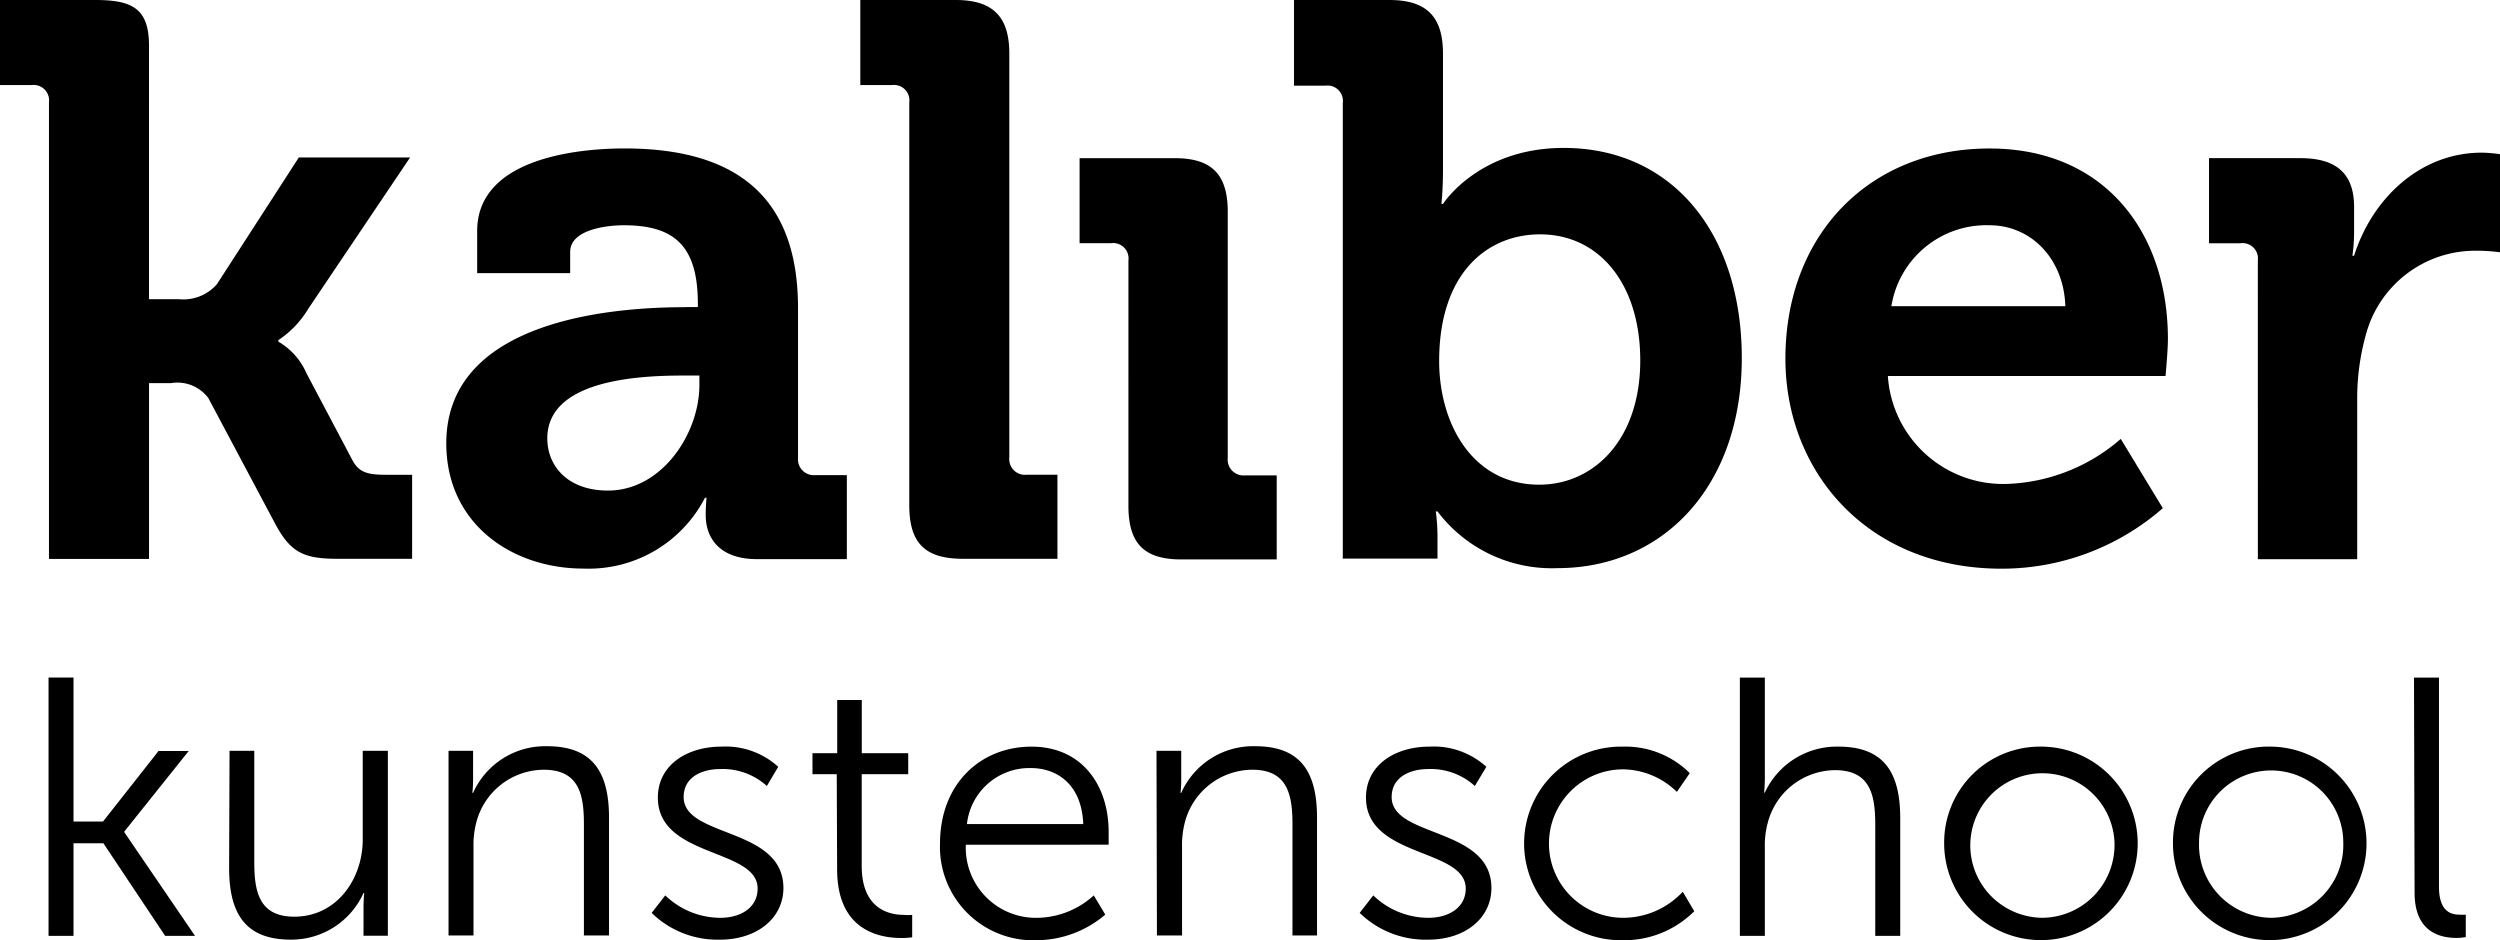
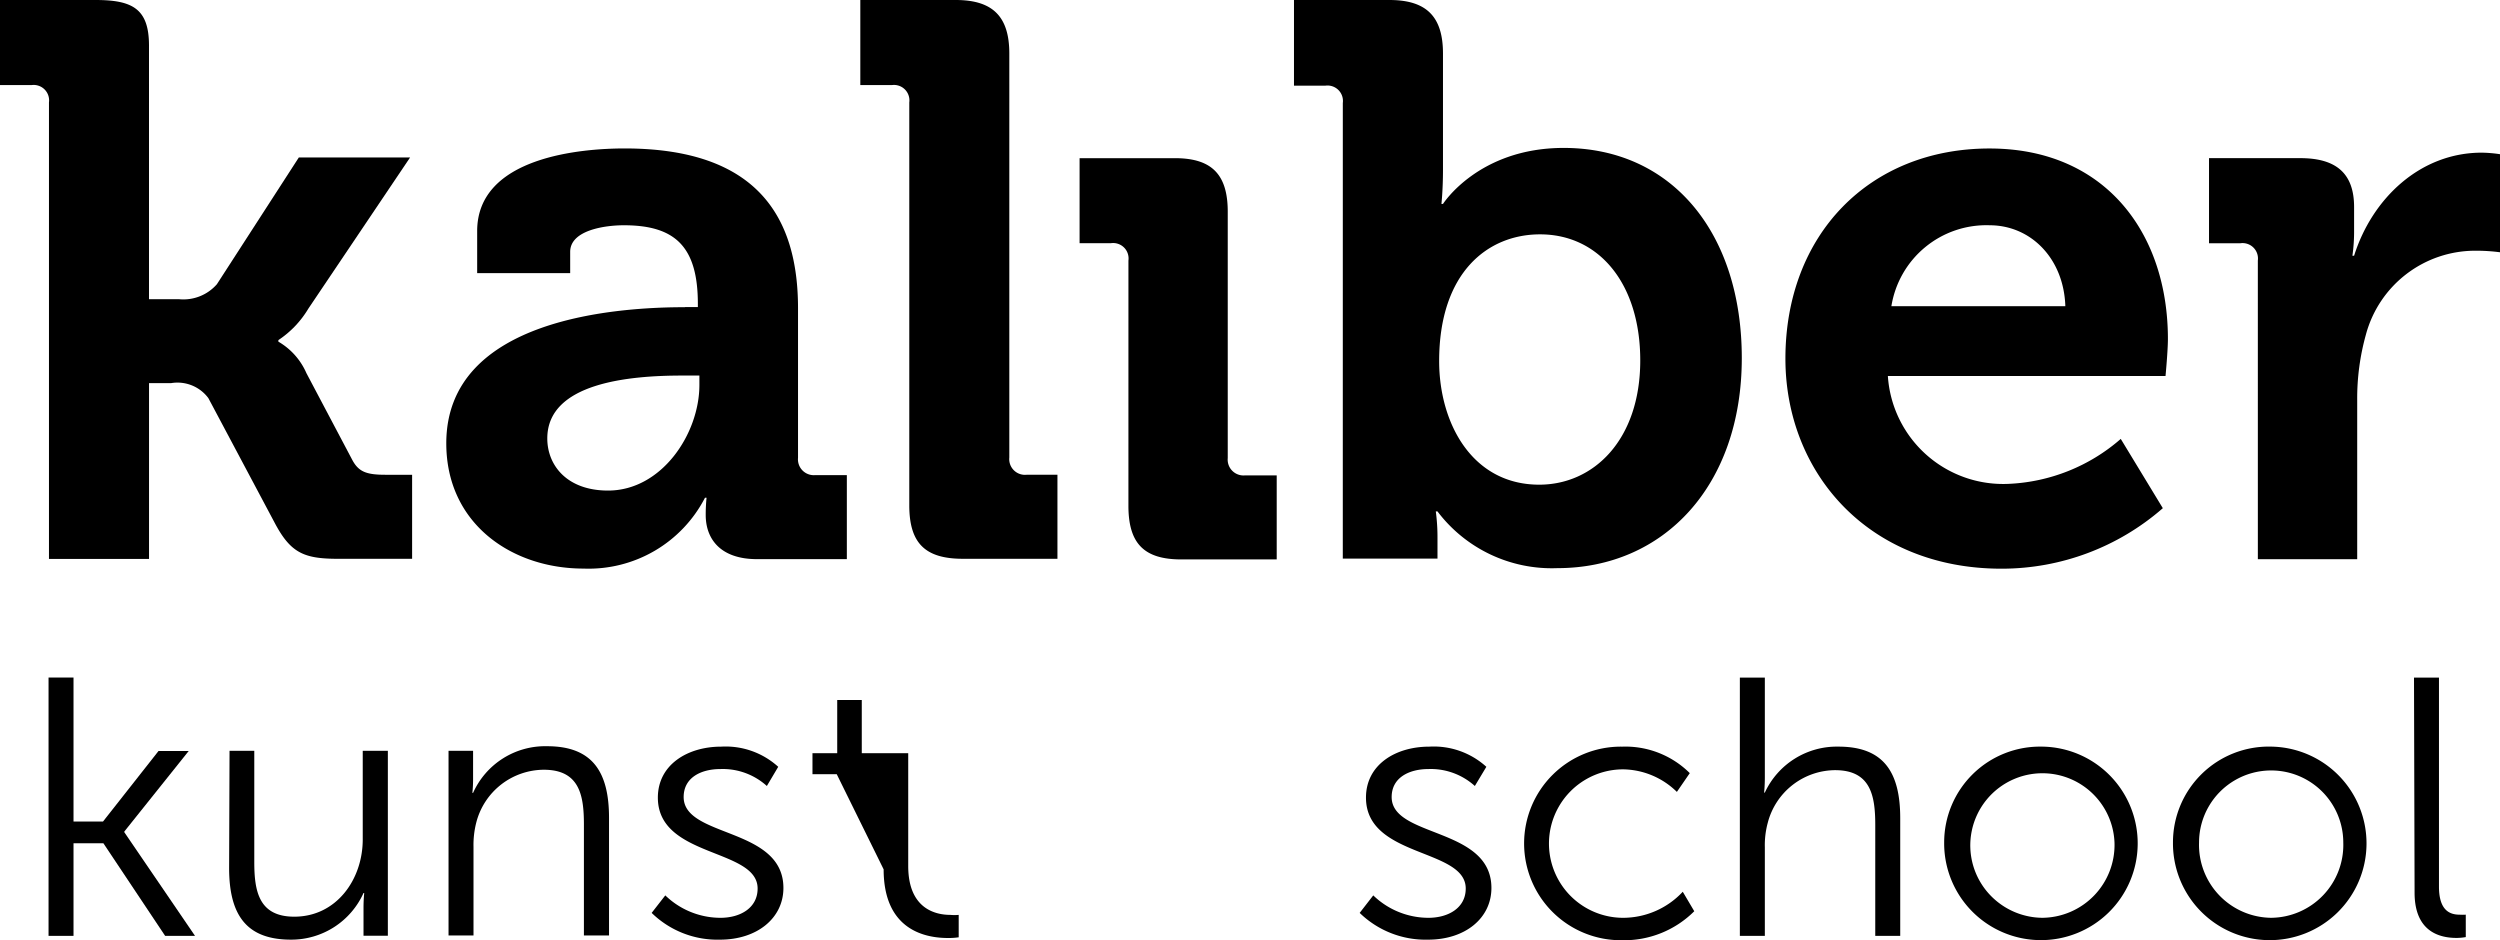
<svg xmlns="http://www.w3.org/2000/svg" id="logo_kaliber" width="202.068" height="76" viewBox="0 0 202.068 76">
  <path id="Path_65646" data-name="Path 65646" d="M4.389,61.255V82.134H6.407V74.65H8.823l4.99,7.484h2.415l-5.715-8.378V73.7l5.205-6.51H13.279L8.789,72.895H6.407V61.255Z" transform="translate(-0.465 -6.49)" />
  <path id="Path_65647" data-name="Path 65647" d="M20.747,67.878h2v8.979c0,2.344.352,4.427,3.232,4.427,3.4,0,5.534-3,5.534-6.25V67.878h2.03V82.824H31.576V80.559c0-.657.057-1.189.057-1.189h-.057a6.4,6.4,0,0,1-5.863,3.77c-3.515,0-5-1.891-5-5.786Z" transform="translate(-2.194 -7.191)" />
  <path id="Path_65648" data-name="Path 65648" d="M40.55,67.834h1.984V70.1a10.594,10.594,0,0,1-.057,1.132h.057a6.386,6.386,0,0,1,5.988-3.77c3.685,0,5,2.106,5,5.786v9.511h-2.03V73.79c0-2.355-.351-4.427-3.243-4.427a5.669,5.669,0,0,0-5.443,4.212,7.3,7.3,0,0,0-.238,2.027v7.156H40.55Z" transform="translate(-4.296 -7.147)" />
  <path id="Path_65649" data-name="Path 65649" d="M60.016,79.522a6.424,6.424,0,0,0,4.457,1.812c1.61,0,3.005-.8,3.005-2.366,0-3.272-8.063-2.468-8.063-7.348,0-2.672,2.415-4.121,5.114-4.121a6.323,6.323,0,0,1,4.615,1.63l-.919,1.551a5.312,5.312,0,0,0-3.754-1.37c-1.52,0-2.971.657-2.971,2.264,0,3.306,8.063,2.412,8.063,7.348,0,2.434-2.121,4.178-5.126,4.178a7.605,7.605,0,0,1-5.523-2.163Z" transform="translate(-6.242 -7.15)" />
-   <path id="Path_65650" data-name="Path 65650" d="M75.414,69.282H73.452v-1.7h2v-4.3h1.985v4.3h3.754v1.7H77.432V76.7c0,3.51,2.268,3.951,3.4,3.951a3.545,3.545,0,0,0,.68,0v1.812a5.613,5.613,0,0,1-.862.057c-1.724,0-5.205-.555-5.205-5.548Z" transform="translate(-7.782 -6.704)" />
-   <path id="Path_65651" data-name="Path 65651" d="M96.559,73.76c-.113-3.114-2.019-4.529-4.253-4.529a5.078,5.078,0,0,0-5.148,4.529ZM92.375,67.5c4.128,0,6.237,3.182,6.237,6.884v1.042H87.068a5.668,5.668,0,0,0,5.806,5.91,6.923,6.923,0,0,0,4.536-1.812l.93,1.551a8.615,8.615,0,0,1-5.534,2.072,7.543,7.543,0,0,1-7.825-7.8c0-4.9,3.334-7.846,7.382-7.846" transform="translate(-9.003 -7.151)" />
-   <path id="Path_65652" data-name="Path 65652" d="M104.553,67.834h2V70.1a10.664,10.664,0,0,1-.056,1.132h.056a6.361,6.361,0,0,1,5.976-3.77c3.7,0,5,2.106,5,5.786v9.511h-1.985V73.789c0-2.355-.363-4.427-3.243-4.427a5.669,5.669,0,0,0-5.444,4.212,7.31,7.31,0,0,0-.238,2.027v7.156h-2.03Z" transform="translate(-11.077 -7.147)" />
+   <path id="Path_65650" data-name="Path 65650" d="M75.414,69.282H73.452v-1.7h2v-4.3h1.985v4.3h3.754v1.7V76.7c0,3.51,2.268,3.951,3.4,3.951a3.545,3.545,0,0,0,.68,0v1.812a5.613,5.613,0,0,1-.862.057c-1.724,0-5.205-.555-5.205-5.548Z" transform="translate(-7.782 -6.704)" />
  <path id="Path_65653" data-name="Path 65653" d="M124.019,79.522a6.425,6.425,0,0,0,4.457,1.812c1.61,0,3.017-.8,3.017-2.366,0-3.272-8.063-2.468-8.063-7.348,0-2.672,2.4-4.121,5.115-4.121a6.323,6.323,0,0,1,4.615,1.63l-.93,1.551a5.311,5.311,0,0,0-3.753-1.37c-1.508,0-2.971.657-2.971,2.264,0,3.306,8.063,2.412,8.063,7.348,0,2.434-2.109,4.178-5.115,4.178a7.637,7.637,0,0,1-5.533-2.163Z" transform="translate(-13.022 -7.15)" />
  <path id="Path_65654" data-name="Path 65654" d="M145.709,67.5a7.378,7.378,0,0,1,5.478,2.14l-1.043,1.517a6.323,6.323,0,0,0-4.366-1.823,6,6,0,1,0,.056,12,6.606,6.606,0,0,0,4.786-2.106l.93,1.574a8.025,8.025,0,0,1-5.841,2.344,7.824,7.824,0,1,1,0-15.647Z" transform="translate(-14.607 -7.15)" />
  <path id="Path_65655" data-name="Path 65655" d="M157.292,61.255h2.019v8.073c0,.691-.057,1.223-.057,1.223h.057a6.408,6.408,0,0,1,5.954-3.714c3.685,0,4.989,2.106,4.989,5.786v9.511h-2.018V73.166c0-2.355-.363-4.427-3.244-4.427a5.668,5.668,0,0,0-5.443,4.246,6.909,6.909,0,0,0-.238,1.993v7.156h-2.019Z" transform="translate(-16.664 -6.489)" />
  <path id="Path_65656" data-name="Path 65656" d="M183.7,81.334a5.89,5.89,0,0,0,5.829-6.08A5.83,5.83,0,1,0,179.5,79.521a5.892,5.892,0,0,0,4.2,1.813Zm0-13.836a7.821,7.821,0,1,1-7.938,7.756A7.744,7.744,0,0,1,183.7,67.5Z" transform="translate(-18.62 -7.151)" />
  <path id="Path_65657" data-name="Path 65657" d="M204.384,81.334a5.89,5.89,0,0,0,5.829-6.08,5.829,5.829,0,0,0-11.658,0,5.894,5.894,0,0,0,5.828,6.08Zm0-13.836a7.822,7.822,0,1,1-7.937,7.756,7.743,7.743,0,0,1,7.937-7.756Z" transform="translate(-20.812 -7.151)" />
  <path id="Path_65658" data-name="Path 65658" d="M218.238,61.255h2.018v16.9c0,1.947.9,2.264,1.667,2.264a3.774,3.774,0,0,0,.5,0v1.812a4.392,4.392,0,0,1-.738.068c-1.247,0-3.4-.4-3.4-3.657Z" transform="translate(-23.121 -6.489)" />
  <path id="Path_65659" data-name="Path 65659" d="M3.958,8.277a1.247,1.247,0,0,0-1.406-1.4H0V0H7.711c2.994,0,4.332.7,4.332,3.691V24.184H14.47a3.6,3.6,0,0,0,3.062-1.212l6.623-10.247h8.993L24.925,24.943A7.931,7.931,0,0,1,22.5,27.49v.125a5.461,5.461,0,0,1,2.268,2.548l3.7,7c.51.962,1.134,1.211,2.676,1.211h2.166v6.793H27.352c-2.733,0-3.822-.442-5.092-2.8l-5.42-10.19a3.11,3.11,0,0,0-2.994-1.212h-1.8V45.176H3.958Z" />
  <path id="Path_65660" data-name="Path 65660" d="M53.422,41.073c4.332,0,7.382-4.585,7.382-8.537v-.759H59.41c-4.207,0-10.9.566-10.9,5.084C48.512,39.035,50.1,41.073,53.422,41.073Zm6.237-14.832H60.68v-.26c0-4.642-1.848-6.352-5.988-6.352-1.463,0-4.332.374-4.332,2.151V23.5H42.842V20.1c0-6.046,8.539-6.68,11.918-6.68,10.83,0,14.016,5.661,14.016,12.919V38.423a1.281,1.281,0,0,0,1.406,1.4h2.54v6.793H65.465c-2.994,0-4.15-1.664-4.15-3.566a13.264,13.264,0,0,1,.068-1.4h-.125a10.583,10.583,0,0,1-9.821,5.729c-5.795,0-11.091-3.623-11.091-10.122,0-10.19,14.028-11.005,19.278-11.005" transform="translate(-4.274 -1.422)" />
  <path id="Path_65661" data-name="Path 65661" d="M81.735,8.277a1.247,1.247,0,0,0-1.406-1.4H77.777V0h7.711c2.994,0,4.332,1.336,4.332,4.325V36.979a1.27,1.27,0,0,0,1.406,1.393H93.71v6.793H86.067c-3.062,0-4.332-1.268-4.332-4.325Z" transform="translate(-8.24)" />
  <path id="Path_65662" data-name="Path 65662" d="M101.548,22.574a1.245,1.245,0,0,0-.054-.567,1.232,1.232,0,0,0-.3-.484,1.248,1.248,0,0,0-1.052-.353H97.6V14.3h7.711c2.993,0,4.264,1.336,4.264,4.325V38.539a1.281,1.281,0,0,0,1.406,1.4h2.552v6.793h-7.711c-3.006,0-4.275-1.279-4.275-4.336Z" transform="translate(-10.34 -1.515)" />
  <path id="Path_65663" data-name="Path 65663" d="M136.805,39.175c4.4,0,8.165-3.623,8.165-10.043,0-6.182-3.311-10.19-8.1-10.19-4.207,0-8.154,3.057-8.154,10.247C128.719,34.216,131.384,39.175,136.805,39.175ZM120.929,8.322a1.247,1.247,0,0,0-1.395-1.4h-2.552V0h7.711c2.993,0,4.332,1.336,4.332,4.325v9.42c0,1.585-.125,2.74-.125,2.74h.125s2.869-4.529,9.752-4.529c8.8,0,14.4,6.929,14.4,16.983,0,10.315-6.3,16.983-14.912,16.983a11.586,11.586,0,0,1-9.684-4.585h-.136a15.75,15.75,0,0,1,.136,2.163v1.653h-7.654Z" transform="translate(-12.393)" />
  <path id="Path_65664" data-name="Path 65664" d="M184.037,26.173c-.124-3.872-2.8-6.544-6.123-6.544a7.777,7.777,0,0,0-7.938,6.544Zm-6.123-12.749c9.31,0,14.413,6.793,14.413,15.4,0,.951-.193,2.989-.193,2.989H169.692a9.339,9.339,0,0,0,9.752,8.718,14.755,14.755,0,0,0,9.072-3.634l3.4,5.6a19.8,19.8,0,0,1-13.041,4.891c-10.773,0-17.464-7.767-17.464-16.983C161.414,20.421,168.161,13.424,177.914,13.424Z" transform="translate(-17.101 -1.422)" />
  <path id="Path_65665" data-name="Path 65665" d="M203.652,22.522a1.246,1.246,0,0,0-1.405-1.4h-2.541V14.245h7.383c2.869,0,4.343,1.211,4.343,3.951v1.9a13.88,13.88,0,0,1-.137,2.038h.137c1.463-4.642,5.352-8.333,10.319-8.333a10.79,10.79,0,0,1,1.474.125v7.926a14.99,14.99,0,0,0-1.985-.125,9.148,9.148,0,0,0-8.857,6.793,19.2,19.2,0,0,0-.7,5.276V46.661h-8.03Z" transform="translate(-21.157 -1.462)" />
</svg>